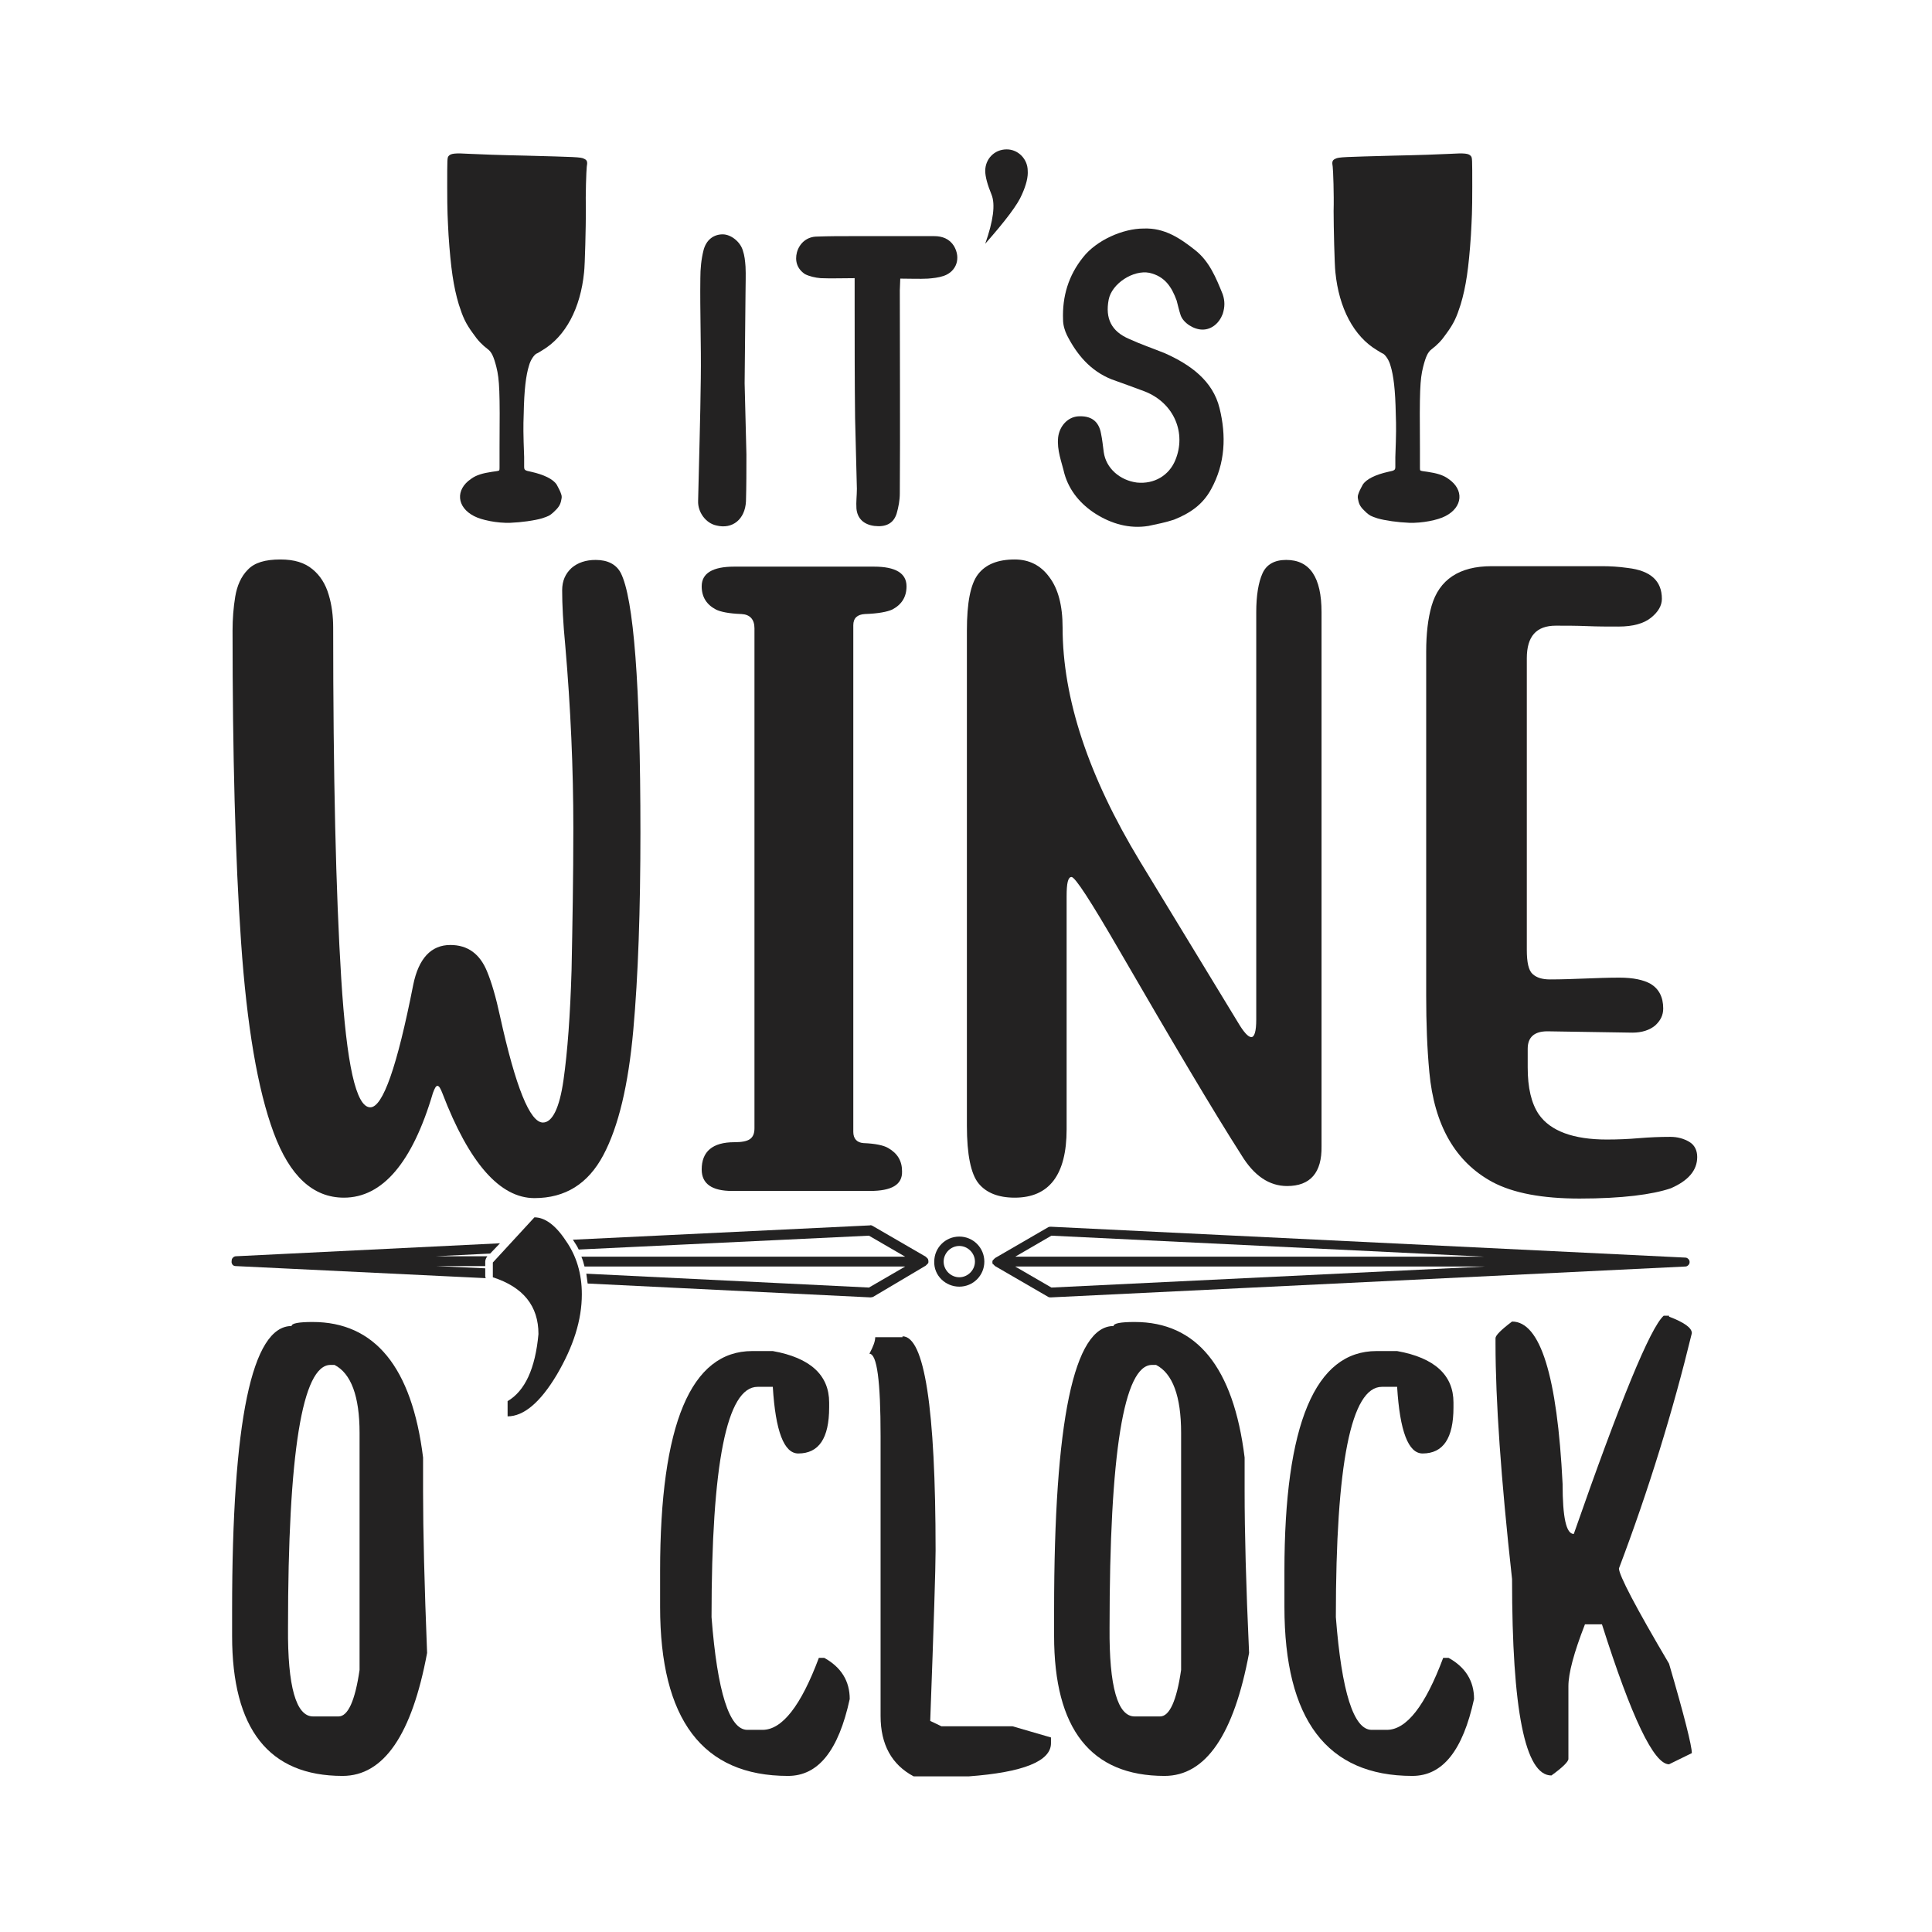
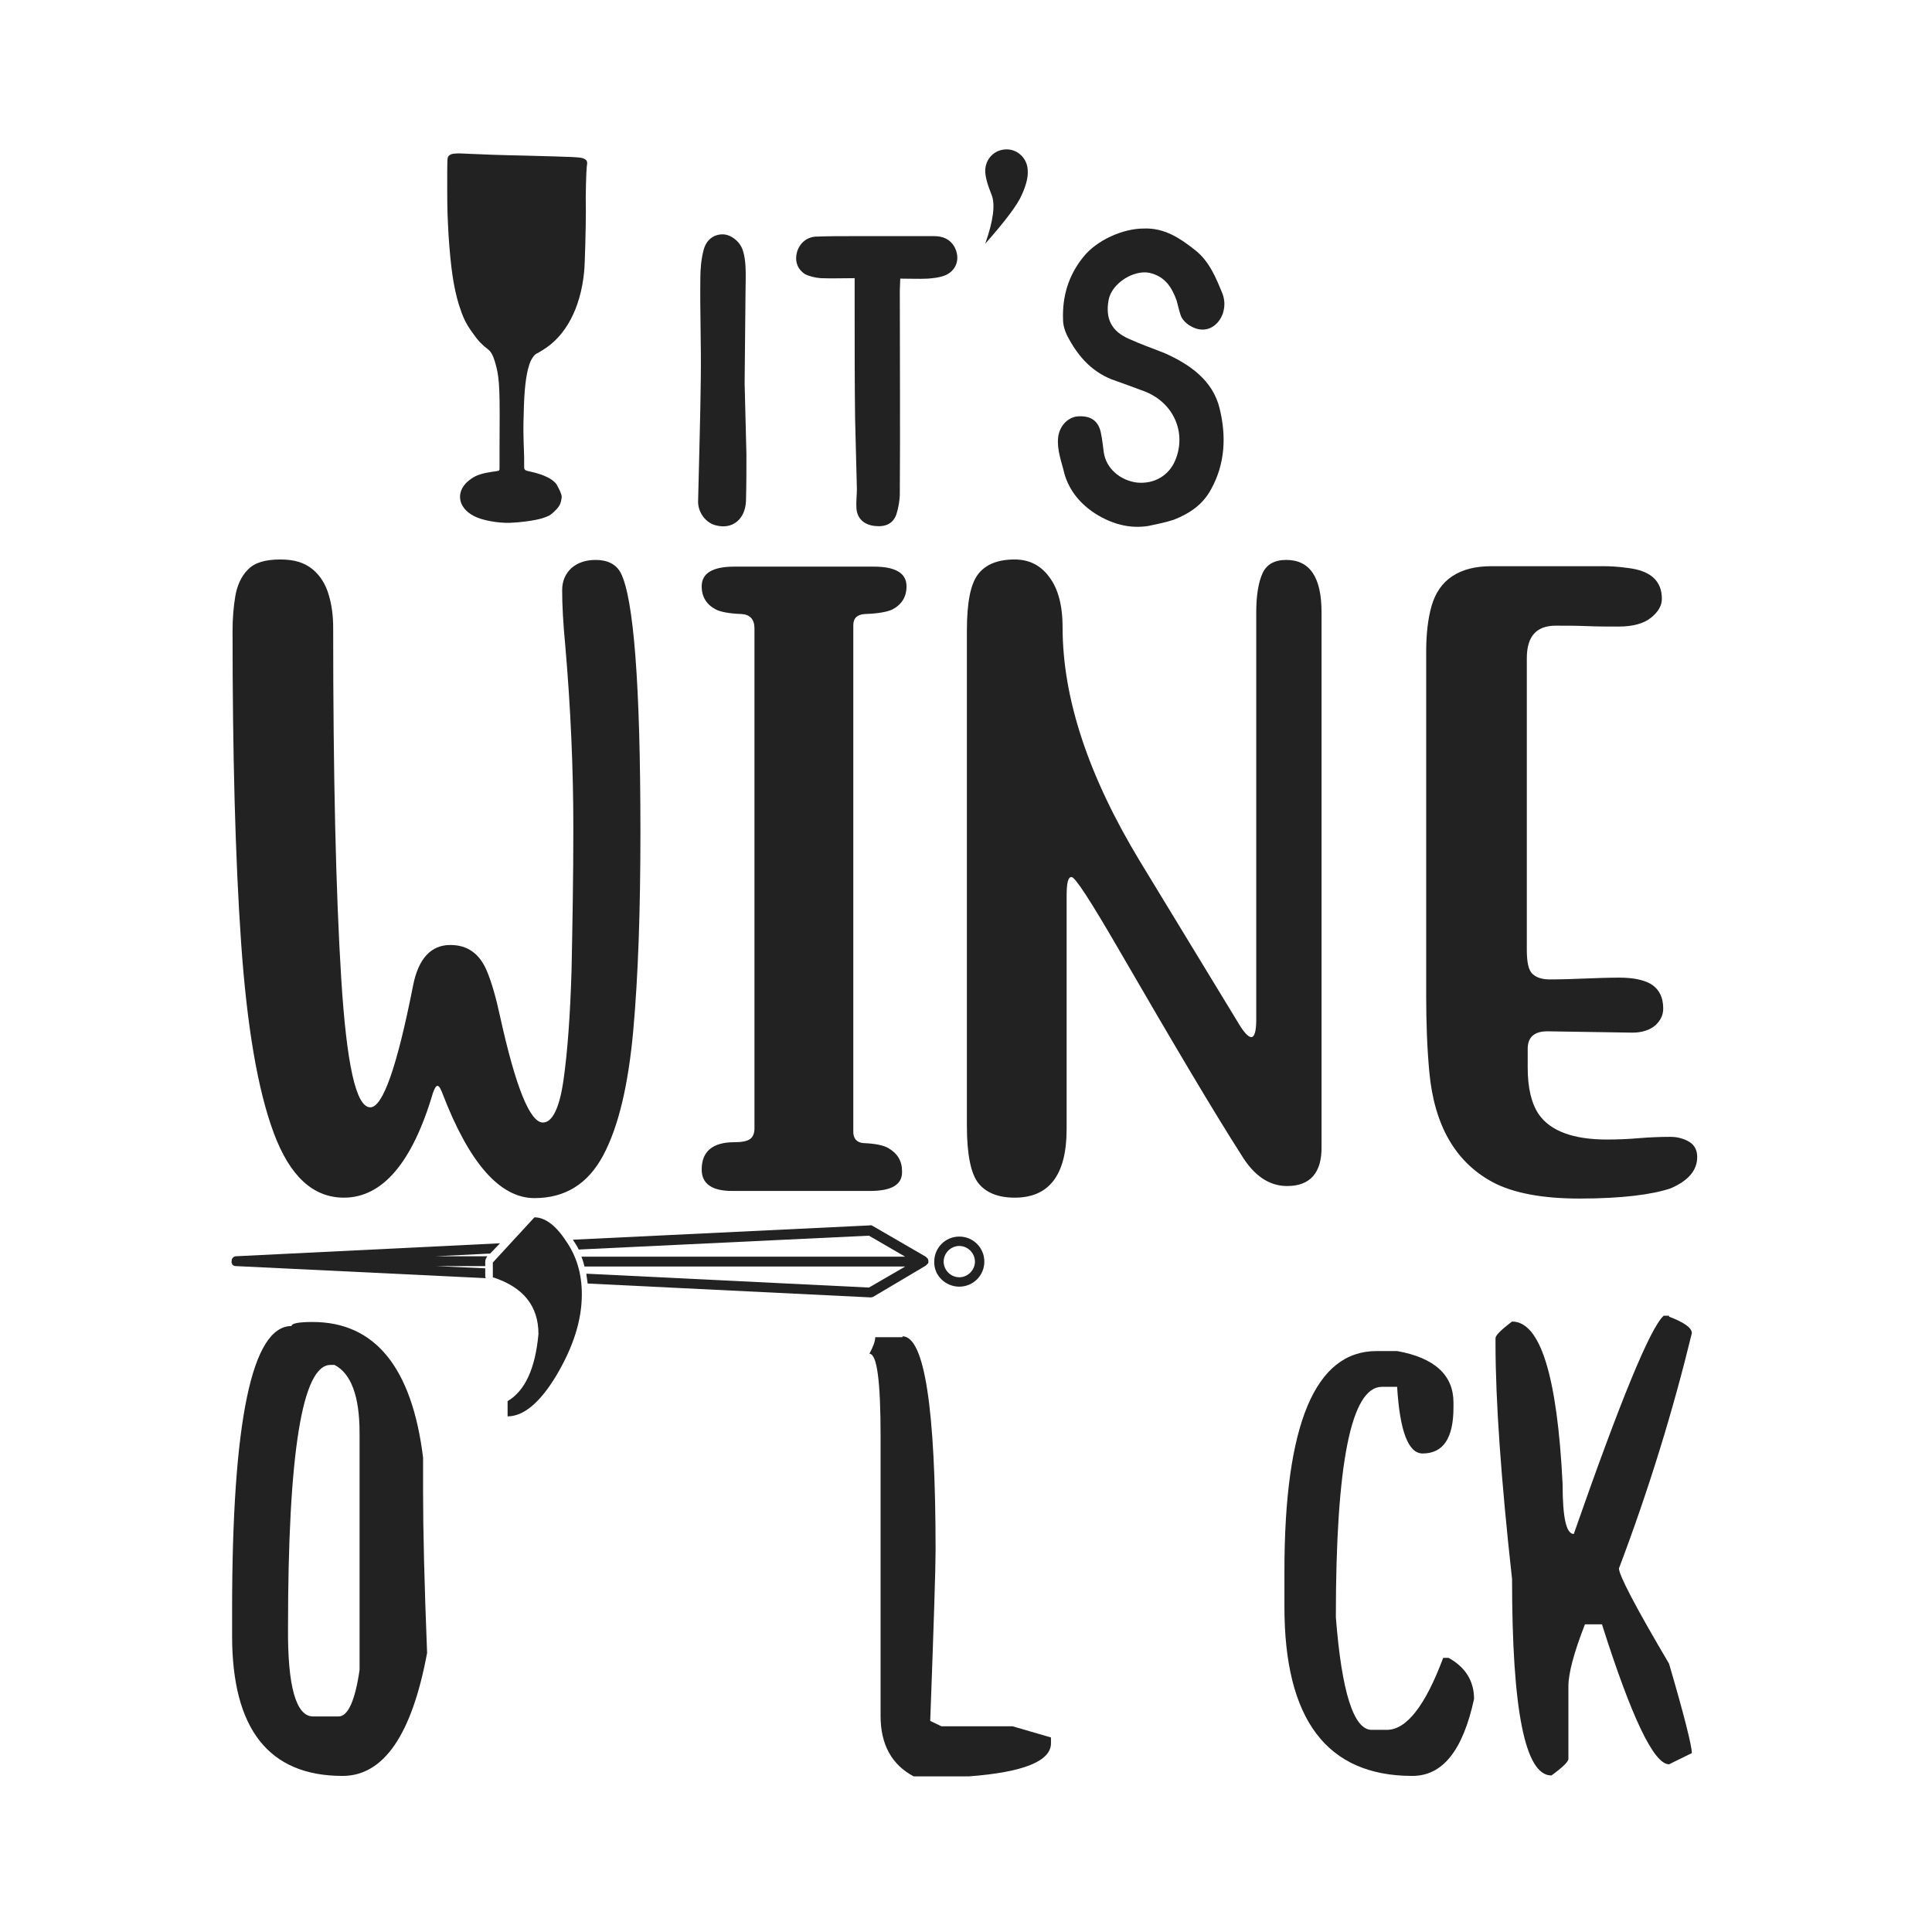
<svg xmlns="http://www.w3.org/2000/svg" xml:space="preserve" data-sanitized-enable-background="new 0 0 432 432" viewBox="0 0 432 432" y="0px" x="0px" id="Layer_1" version="1.1">
  <g>
    <g>
-       <path d="M328.9,34.9c-0.5-0.6-1.4-0.7-4.7-0.5c-1.7,0.1-7.4,0.3-12.6,0.4c-10.9,0.3-12.3,0.3-13,0.7    c-0.7,0.3-0.8,0.7-0.6,1.8c0.1,0.8,0.3,6.2,0.2,9.9c0,3.3,0.2,12.1,0.4,13.7c0.8,8,4.1,14.3,9.3,17.4c0.5,0.3,1.1,0.7,1.4,0.8    c0.6,0.4,1.3,1.5,1.6,2.6c0.7,2.2,1.1,5.5,1.2,10.9c0.1,2.7,0.1,4.3-0.1,9.6c0,0.9,0,1.8,0,2.1c0,0.8-0.1,0.9-1.6,1.2    c-2.7,0.6-4.9,1.6-5.7,2.9c-0.2,0.4-0.6,1.1-0.8,1.6c-0.3,0.8-0.4,1-0.2,1.8c0.2,1.1,0.6,1.7,1.8,2.8c0.8,0.7,1,0.8,2.5,1.3    c1.7,0.5,4.6,0.9,7.1,1c2.9,0.1,6.4-0.6,8.1-1.5c3.9-2,4.2-5.9,0.7-8.3c-1.2-0.9-2.7-1.3-4.7-1.6c-0.8-0.1-1.5-0.2-1.6-0.3    c-0.1-0.1-0.1-0.4-0.1-0.7s0-2.2,0-4.4c-0.1-12.5,0-15.2,0.7-18c0.6-2.4,1.1-3.4,1.9-4c1.3-1,2.2-1.9,3.3-3.5    c1.7-2.3,2.3-3.7,3.2-6.5c1.2-4,1.8-8.1,2.3-15.5c0.2-3.9,0.3-5.1,0.3-10.8C329.2,35.4,329.2,35.3,328.9,34.9z" fill="#232222" />
-     </g>
+       </g>
    <g>
      <path d="M100.3,34.9c0.5-0.6,1.4-0.7,4.7-0.5c1.7,0.1,7.4,0.3,12.6,0.4c10.9,0.3,12.3,0.3,13,0.7    c0.7,0.3,0.8,0.7,0.6,1.8c-0.1,0.8-0.3,6.2-0.2,9.9c0,3.3-0.2,12.1-0.4,13.7c-0.8,8-4.1,14.3-9.3,17.4c-0.5,0.3-1.1,0.7-1.4,0.8    c-0.6,0.4-1.3,1.5-1.6,2.6c-0.7,2.2-1.1,5.5-1.2,10.9c-0.1,2.7-0.1,4.3,0.1,9.6c0,0.9,0,1.8,0,2.1c0,0.8,0.1,0.9,1.6,1.2    c2.7,0.6,4.9,1.6,5.7,2.9c0.2,0.4,0.6,1.1,0.8,1.6c0.3,0.8,0.4,1,0.2,1.8c-0.2,1.1-0.6,1.7-1.8,2.8c-0.8,0.7-1,0.8-2.5,1.3    c-1.7,0.5-4.6,0.9-7.1,1c-2.9,0.1-6.4-0.6-8.1-1.5c-3.9-2-4.2-5.9-0.7-8.3c1.2-0.9,2.7-1.3,4.7-1.6c0.8-0.1,1.5-0.2,1.6-0.3    c0.1-0.1,0.1-0.4,0.1-0.7c0-0.3,0-2.2,0-4.4c0.1-12.5,0-15.2-0.7-18c-0.6-2.4-1.1-3.4-1.9-4c-1.3-1-2.2-1.9-3.3-3.5    c-1.7-2.3-2.3-3.7-3.2-6.5c-1.2-4-1.8-8.1-2.3-15.5c-0.2-3.9-0.3-5.1-0.3-10.8C100,35.4,100,35.3,100.3,34.9z" fill="#232222" />
    </g>
    <g>
      <path d="M156.1,112c0.2-9.1,0.5-18.3,0.6-27.4c0.1-7.4-0.2-15-0.1-22.4c0-2.1,0.2-4.2,0.7-6.2    c0.6-2.4,2.3-3.6,4.3-3.6c1.8,0,3.9,1.6,4.5,3.6c0.4,1.2,0.5,2.3,0.6,3.6c0.1,1.9,0,3.9,0,5.9l-0.2,20.2    c0.1,5.2,0.3,10.6,0.4,15.9c0,3.6,0,7-0.1,10.5c-0.2,4-3,6.3-6.6,5.4C157.8,117,156,114.5,156.1,112z" fill="#232222" />
      <path d="M211,61.7c-1.2,0.4-2.4,0.5-3.5,0.6c-2,0.1-3.9,0-6.2,0c0,0.9-0.1,1.8-0.1,2.6c0,15.2,0.1,30.3,0,45.4    c0,1.6-0.3,3.1-0.7,4.5c-0.7,2.3-2.5,3.1-5,2.8c-2.3-0.3-3.8-1.6-4-3.9c-0.1-1.5,0.1-2.9,0.1-4.4c-0.1-5.2-0.3-10.5-0.4-15.8    c-0.1-8.3-0.1-16.5-0.1-24.7c0-2.1,0-4.2,0-6.6c-2.8,0-5.2,0.1-7.6,0c-1.2-0.1-2.5-0.4-3.5-0.9c-1.8-1.2-2.3-3-1.8-4.9    c0.6-2.1,2.3-3.5,4.5-3.5c2.6-0.1,5.2-0.1,7.7-0.1c6.2,0,12.4,0,18.5,0c1.8,0,3.4,0.6,4.4,2.2C214.9,57.7,213.9,60.7,211,61.7z" fill="#232222" />
      <path d="M228.5,43.5c-0.9,2.2-3.7,5.9-8.2,11c1.8-5.1,2.3-8.8,1.4-11c-0.9-2.2-1.4-4-1.4-5.3c0-2.6,2-4.8,4.8-4.8    c2.6,0,4.7,2.2,4.7,4.8C229.9,39.5,229.5,41.3,228.5,43.5z" fill="#232222" />
      <path d="M238,105.9c-0.6-2.6-1.7-5.2-1.4-8.1c0.3-2.5,2.1-4.5,4.4-4.7c2.9-0.2,4.7,1,5.2,3.9    c0.3,1.4,0.4,2.7,0.6,4.1c0.5,3.6,3.6,6.3,7.4,6.8c3.9,0.4,7.2-1.6,8.6-5c2.5-6-0.2-12.8-6.9-15.4c-2.4-0.9-4.9-1.8-7.4-2.7    c-4.7-1.9-7.7-5.5-9.9-9.8c-0.5-1-0.9-2.3-0.9-3.5c-0.2-5.2,1.2-9.9,4.5-14c3-3.8,8.9-6.4,13.5-6.4c4.7-0.2,8.2,2.2,11.5,4.8    c3.2,2.5,4.7,6.2,6.2,9.9c0.5,1.5,0.5,2.8,0,4.4c-0.8,2.1-2.5,3.5-4.5,3.5c-2,0-4.3-1.5-4.9-3.2c-0.4-1.2-0.6-2.2-0.9-3.3    c-1.1-3-2.6-5.4-6.1-6.2c-3.6-0.7-8.4,2.4-9.1,6c-0.8,4.2,0.6,7.1,4.6,8.8c2.6,1.2,5.3,2.1,8,3.2c5.6,2.5,10.7,6.1,12.2,12.3    c1.5,6.1,1.3,12.3-1.9,18.1c-1.9,3.5-4.8,5.4-8.3,6.8c-1.8,0.6-3.8,1-5.7,1.4c-4.3,0.7-8.3-0.5-11.8-2.7    C241.7,112.8,239.1,109.8,238,105.9z" fill="#232222" />
    </g>
    <g>
      <path d="M119.5,267.9c-7.7,0-14.6-7.8-20.6-23.5c-0.4-1-0.7-1.6-1.1-1.6c-0.3,0-0.6,0.5-1,1.6    c-4.6,15.6-11.3,23.4-19.9,23.4c-6.9,0-12.1-4.8-15.7-14.5c-3.6-9.7-6-23.9-7.3-42.7c-1.3-18.8-1.9-42-1.9-69.6    c0-2.6,0.2-5.2,0.6-7.6c0.4-2.4,1.3-4.5,2.8-6c1.5-1.6,3.9-2.3,7.3-2.3c3.1,0,5.4,0.7,7.2,2.2c1.7,1.4,2.9,3.3,3.6,5.7    c0.7,2.3,1,4.8,1,7.4c0,33.1,0.6,59.2,1.8,78.4s3.3,28.8,6.5,28.8c2.8,0,6-9.1,9.6-27.4c1.2-5.9,4-8.9,8.3-8.9    c3.9,0,6.6,2,8.2,5.9c1,2.4,2,5.8,2.9,10c3.5,15.9,6.7,23.8,9.6,23.8c2.1,0,3.7-3.2,4.6-9.5c0.9-6.3,1.5-14.5,1.8-24.5    c0.2-10,0.4-20.7,0.4-31.9c0-13.2-0.6-26.8-1.8-40.7c-0.5-5.2-0.7-9.3-0.7-12.4c0-2.1,0.7-3.7,2.1-5c1.4-1.2,3.2-1.8,5.4-1.8    c2.7,0,4.6,1,5.6,2.9c2.9,5.7,4.4,25,4.4,58c0,17.3-0.5,32.1-1.6,44.3c-1.1,12.2-3.3,21.5-6.7,27.9    C131.5,264.7,126.4,267.9,119.5,267.9z" fill="#232222" />
      <path d="M194.5,266.3h-30.8c-4.5,0-6.8-1.6-6.8-4.8c0-4,2.4-6.1,7.3-6.1c1.6,0,2.8-0.2,3.5-0.7    c0.7-0.5,1-1.3,1-2.4V140.5c0-2-1-3.1-2.9-3.2c-2.8-0.1-4.7-0.5-5.7-1c-2.1-1.1-3.2-2.8-3.2-5.2c0-2.9,2.4-4.4,7.3-4.4h31.2    c4.9,0,7.3,1.5,7.3,4.4c0,2.4-1.1,4.1-3.2,5.2c-1.1,0.5-3.1,0.9-6.1,1c-1.7,0.1-2.6,0.9-2.6,2.5v113.3c0,1.5,0.8,2.4,2.3,2.5    c2.6,0.1,4.5,0.5,5.5,1.1c2.1,1.2,3.1,2.9,3.1,5.2C201.8,264.9,199.4,266.3,194.5,266.3z" fill="#232222" />
      <path d="M287.8,265.2c-4,0-7.4-2.3-10.2-6.9c-6.4-10-15.5-25.4-27.5-46.1c-6.2-10.7-9.7-16.1-10.5-16.1    s-1.1,1.4-1.1,4.3v52.1c0,10.2-3.9,15.3-11.6,15.3c-3.7,0-6.4-1.1-8.1-3.2c-1.7-2.1-2.6-6.4-2.6-12.9V141c0-6.2,0.8-10.4,2.5-12.6    c1.7-2.2,4.4-3.3,8.2-3.3c3.2,0,5.8,1.3,7.7,3.9c2,2.6,3,6.4,3,11.3c0,15.9,5.8,33.3,17.3,52.3l21.9,36c1.3,2.2,2.3,3.3,3,3.3    c0.7,0,1.1-1.3,1.1-3.9v-91.1c0-3.8,0.5-6.7,1.4-8.7c0.9-2,2.7-3,5.3-3c5.3,0,7.9,3.9,7.9,11.7v119.4    C295.6,262.2,293,265.2,287.8,265.2z" fill="#232222" />
      <path d="M353.2,268c-8.3,0-14.8-1.2-19.5-3.7c-8.3-4.5-13-12.7-14.1-24.6c-0.5-5.4-0.7-11-0.7-17v-77    c0-4,0.4-7.4,1.2-10.2c1.7-5.9,6.2-8.9,13.4-8.9h24.8c1.7,0,3.6,0.1,5.7,0.4c5.1,0.6,7.6,2.9,7.6,6.9c0,1.5-0.8,2.9-2.4,4.2    c-1.6,1.3-4,2-7.3,2c-2.3,0-4.7,0-7-0.1c-2.4-0.1-4.7-0.1-7-0.1c-4.4,0-6.5,2.4-6.5,7.3v65.2c0,2.8,0.4,4.6,1.3,5.4    c0.9,0.8,2.1,1.2,3.9,1.2c2.6,0,5.2-0.1,7.8-0.2c2.6-0.1,5.2-0.2,7.7-0.2c3.1,0,5.4,0.5,7,1.4c1.8,1.1,2.8,2.9,2.8,5.5    c0,1.5-0.6,2.7-1.8,3.8c-1.2,1-2.9,1.6-5.1,1.6l-19-0.3c-2.9,0-4.4,1.3-4.4,3.9v4.2c0,4.5,0.8,8,2.5,10.5    c2.6,3.7,7.7,5.6,15.2,5.6c2.4,0,4.8-0.1,7.1-0.3c2.4-0.2,4.7-0.3,7.1-0.3c1.6,0,3,0.4,4.2,1.1c1.2,0.7,1.8,1.9,1.8,3.4    c0,3-2,5.3-5.9,7C369.5,267.1,362.7,268,353.2,268z" fill="#232222" />
    </g>
    <g>
      <g>
-         <path d="M222.1,282.7c0.1,0.1,0.2,0.2,0.3,0.3c0,0,0,0,0.1,0.1l11.9,6.9c0.2,0.1,0.4,0.1,0.5,0.1c0,0,0,0,0.1,0     l141.8-6.9c0,0,0,0,0,0c0.3,0,0.5-0.1,0.7-0.3c0,0,0,0,0,0c0.2-0.2,0.3-0.4,0.3-0.7c0-0.3-0.1-0.5-0.3-0.7c0,0,0,0,0,0     c-0.2-0.2-0.4-0.3-0.7-0.3c0,0,0,0,0,0l-141.8-6.9c-0.2,0-0.4,0-0.6,0.1l-11.9,6.9c0,0,0,0-0.1,0.1c-0.1,0.1-0.2,0.2-0.3,0.3     c0,0-0.1,0.1-0.1,0.1c-0.1,0.1-0.1,0.3-0.1,0.5s0.1,0.3,0.1,0.5C222,282.6,222,282.6,222.1,282.7z M235.1,276.3L332,281H227     L235.1,276.3z M332,283.2l-96.9,4.7l-8.1-4.7H332z" fill="#232222" />
-       </g>
+         </g>
      <g>
        <path d="M52,282.8c0.2,0.2,0.4,0.3,0.7,0.3c0,0,0,0,0,0l55.9,2.7c0-0.1-0.1-0.3-0.1-0.4v-1.8l-11.1-0.5h11.1v-1     c0-0.4,0.2-0.8,0.4-1.1l0.1-0.1H97.5l12.1-0.6l2.2-2.3l-59,2.9c0,0,0,0,0,0c-0.3,0-0.5,0.1-0.7,0.3c0,0,0,0,0,0     c-0.2,0.2-0.3,0.4-0.3,0.7C51.7,282.4,51.9,282.6,52,282.8C52,282.8,52,282.8,52,282.8z" fill="#232222" />
      </g>
      <g>
        <path d="M129.4,279.4l64.9-3.1l8.1,4.7H130c0.3,0.7,0.5,1.4,0.7,2.2h71.7l-8.1,4.7l-63.2-3.1     c0.1,0.7,0.2,1.4,0.3,2.2l63.2,3.1c0,0,0,0,0.1,0c0.2,0,0.4-0.1,0.5-0.1L207,283c0,0,0,0,0.1-0.1c0.1-0.1,0.2-0.2,0.3-0.3     c0,0,0.1-0.1,0.1-0.1c0.1-0.1,0.1-0.3,0.1-0.5s-0.1-0.3-0.1-0.5c0,0-0.1-0.1-0.1-0.1c-0.1-0.1-0.2-0.2-0.3-0.3c0,0,0,0-0.1-0.1     l-11.9-6.9c-0.2-0.1-0.4-0.2-0.6-0.1l-66.4,3.2C128.6,278,129.1,278.7,129.4,279.4z" fill="#232222" />
      </g>
      <g>
        <path d="M214.5,287.7c3.1,0,5.6-2.5,5.6-5.6c0-3.1-2.5-5.6-5.6-5.6c-3.1,0-5.6,2.5-5.6,5.6     C208.8,285.2,211.4,287.7,214.5,287.7z M214.5,278.6c1.9,0,3.5,1.6,3.5,3.5c0,1.9-1.6,3.5-3.5,3.5c-1.9,0-3.5-1.6-3.5-3.5     C211,280.2,212.6,278.6,214.5,278.6z" fill="#232222" />
      </g>
    </g>
    <g>
      <g>
        <path d="M94.6,325.9v7.6c0,8.9,0.3,20.9,0.9,36.1c-3.4,18.3-9.7,27.5-18.9,27.5c-16.5,0-24.7-10.5-24.7-31.3v-5.7     c0-42.3,4.4-63.6,13.3-63.6c0-0.6,1.6-0.9,4.7-0.9C83.8,295.6,92.1,305.7,94.6,325.9z M70,383.8h5.7c2.1,0,3.7-3.5,4.7-10.4v-53     c0-8.2-1.9-13.3-5.6-15.2h-0.9c-6.3,0-9.5,19.6-9.5,58.8C64.3,377.1,66.2,383.8,70,383.8z" fill="#232222" />
      </g>
      <g>
        <path d="M119.5,272.2c2.3,0,4.7,1.7,7,5.2c2.4,3.4,3.6,7.4,3.6,12c0,5.8-1.9,11.7-5.6,18c-3.7,6.2-7.4,9.3-11,9.3     v-3.4c3.9-2.3,6.2-7.3,6.9-15c0-6.3-3.4-10.5-10.2-12.7v-3.3L119.5,272.2z" fill="#232222" />
      </g>
      <g>
-         <path d="M172.8,302.1c8.4,1.5,12.6,5.4,12.6,11.5v1.1c0,6.9-2.3,10.3-6.9,10.3c-3.2,0-5.1-5-5.7-14.9h-3.4     c-6.9,0-10.3,17.2-10.3,51.5c1.3,16.8,4,25.2,8,25.2h3.4c4.4,0,8.6-5.4,12.6-16.1h1.2c3.8,2.1,5.7,5.2,5.7,9.2     c-2.5,11.5-7,17.2-13.8,17.2c-19.1,0-28.6-12.6-28.6-37.8v-8c0-32.9,6.9-49.2,20.6-49.2H172.8z" fill="#232222" />
-       </g>
+         </g>
      <g>
        <path d="M201.8,298.8c4.9,0,7.4,16,7.4,47.9c0,3.9-0.4,16.5-1.2,38.1l2.5,1.2h15.9l8.6,2.5v1.3     c0,4-6.2,6.5-18.4,7.4h-12.3c-4.9-2.6-7.4-7.1-7.4-13.5v-62.6c0-12.3-0.8-18.4-2.5-18.4c0.9-1.7,1.3-2.8,1.3-3.7H201.8z" fill="#232222" />
      </g>
      <g>
-         <path d="M278.3,325.9v7.6c0,8.9,0.3,20.9,1,36.1c-3.4,18.3-9.7,27.5-18.9,27.5c-16.5,0-24.7-10.5-24.7-31.3v-5.7     c0-42.3,4.4-63.6,13.3-63.6c0-0.6,1.6-0.9,4.7-0.9C267.6,295.6,275.8,305.7,278.3,325.9z M253.7,383.8h5.7     c2.1,0,3.7-3.5,4.7-10.4v-53c0-8.2-1.9-13.3-5.6-15.2h-0.9c-6.3,0-9.5,19.6-9.5,58.8C248,377.1,249.9,383.8,253.7,383.8z" fill="#232222" />
-       </g>
+         </g>
      <g>
        <path d="M312.4,302.1c8.4,1.5,12.6,5.4,12.6,11.5v1.1c0,6.9-2.3,10.3-6.9,10.3c-3.2,0-5.1-5-5.7-14.9H309     c-6.9,0-10.3,17.2-10.3,51.5c1.3,16.8,4,25.2,8,25.2h3.4c4.4,0,8.6-5.4,12.6-16.1h1.2c3.8,2.1,5.7,5.2,5.7,9.2     c-2.5,11.5-7,17.2-13.8,17.2c-19.1,0-28.6-12.6-28.6-37.8v-8c0-32.9,6.9-49.2,20.6-49.2H312.4z" fill="#232222" />
      </g>
      <g>
        <path d="M373.2,294.4c3.4,1.3,5.1,2.5,5.1,3.7c-4.2,17.3-9.6,34.9-16.3,52.6c0,1.5,3.7,8.6,11.2,21.3     c3.4,11.6,5.1,18.4,5.1,20l-5.1,2.5c-3.4,0-8.4-10.5-15-31.3h-3.8c-2.5,6.4-3.7,11-3.7,13.8v16.3c0,0.6-1.3,1.9-3.8,3.7     c-5.9,0-8.8-14.6-8.8-43.9c-2.5-22.6-3.7-40.1-3.7-52.6v-1.3c0-0.6,1.3-1.9,3.7-3.7c6.3,0,10.1,12.1,11.3,36.3     c0,7.5,0.8,11.2,2.5,11.2c10.4-29.8,17.1-46.1,20.1-48.8H373.2z" fill="#232222" />
      </g>
    </g>
  </g>
</svg>